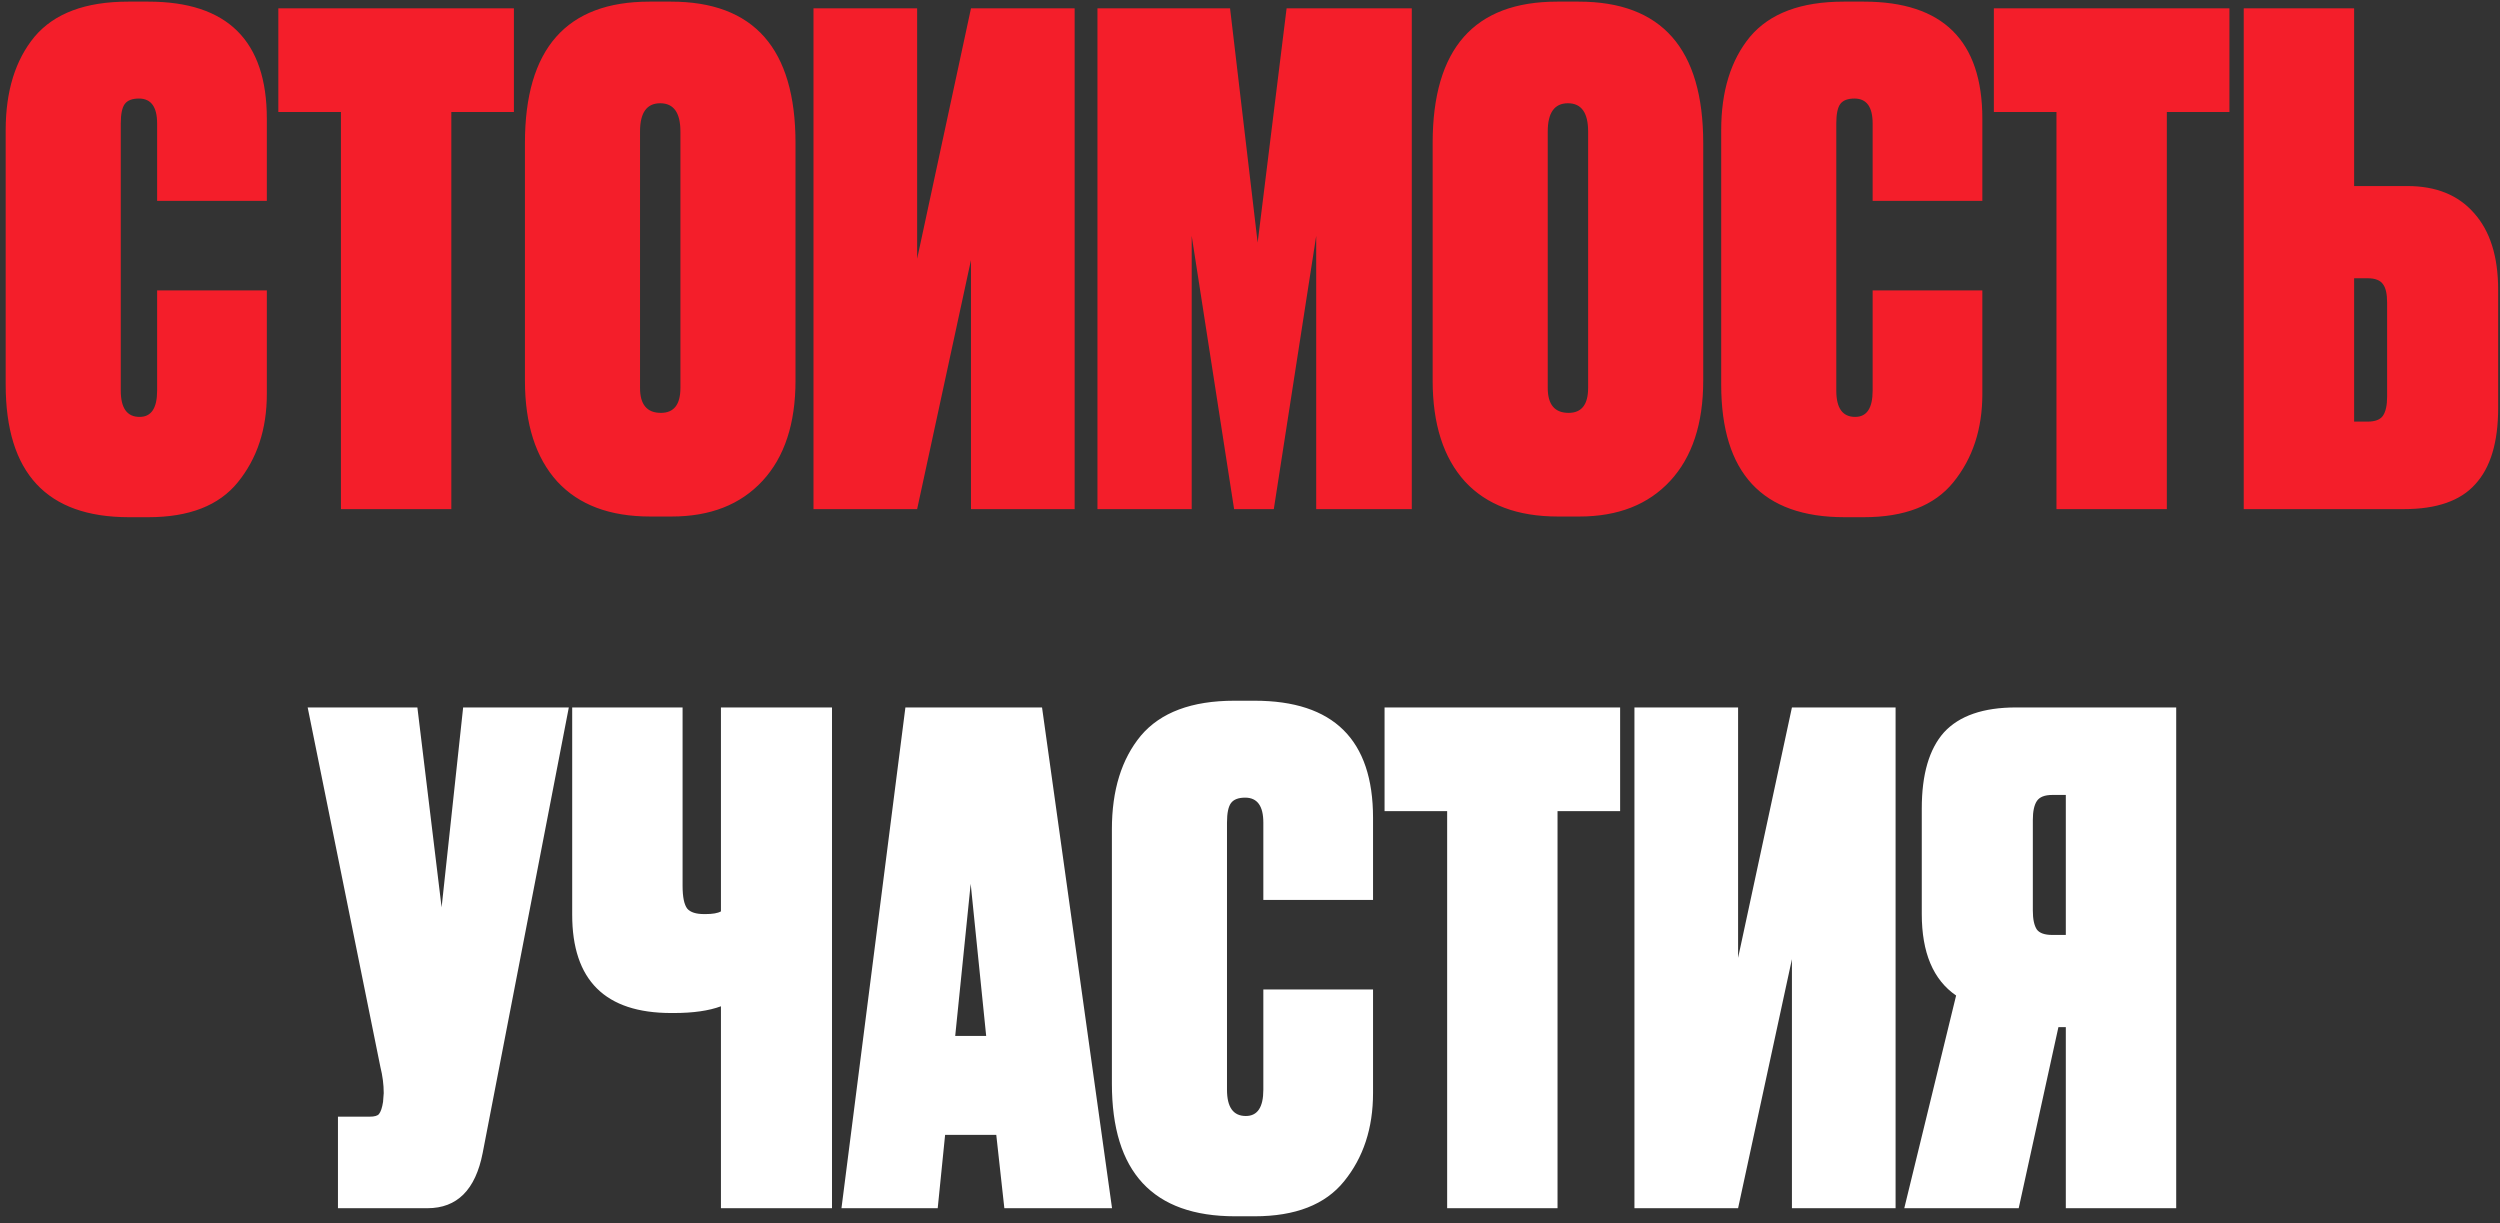
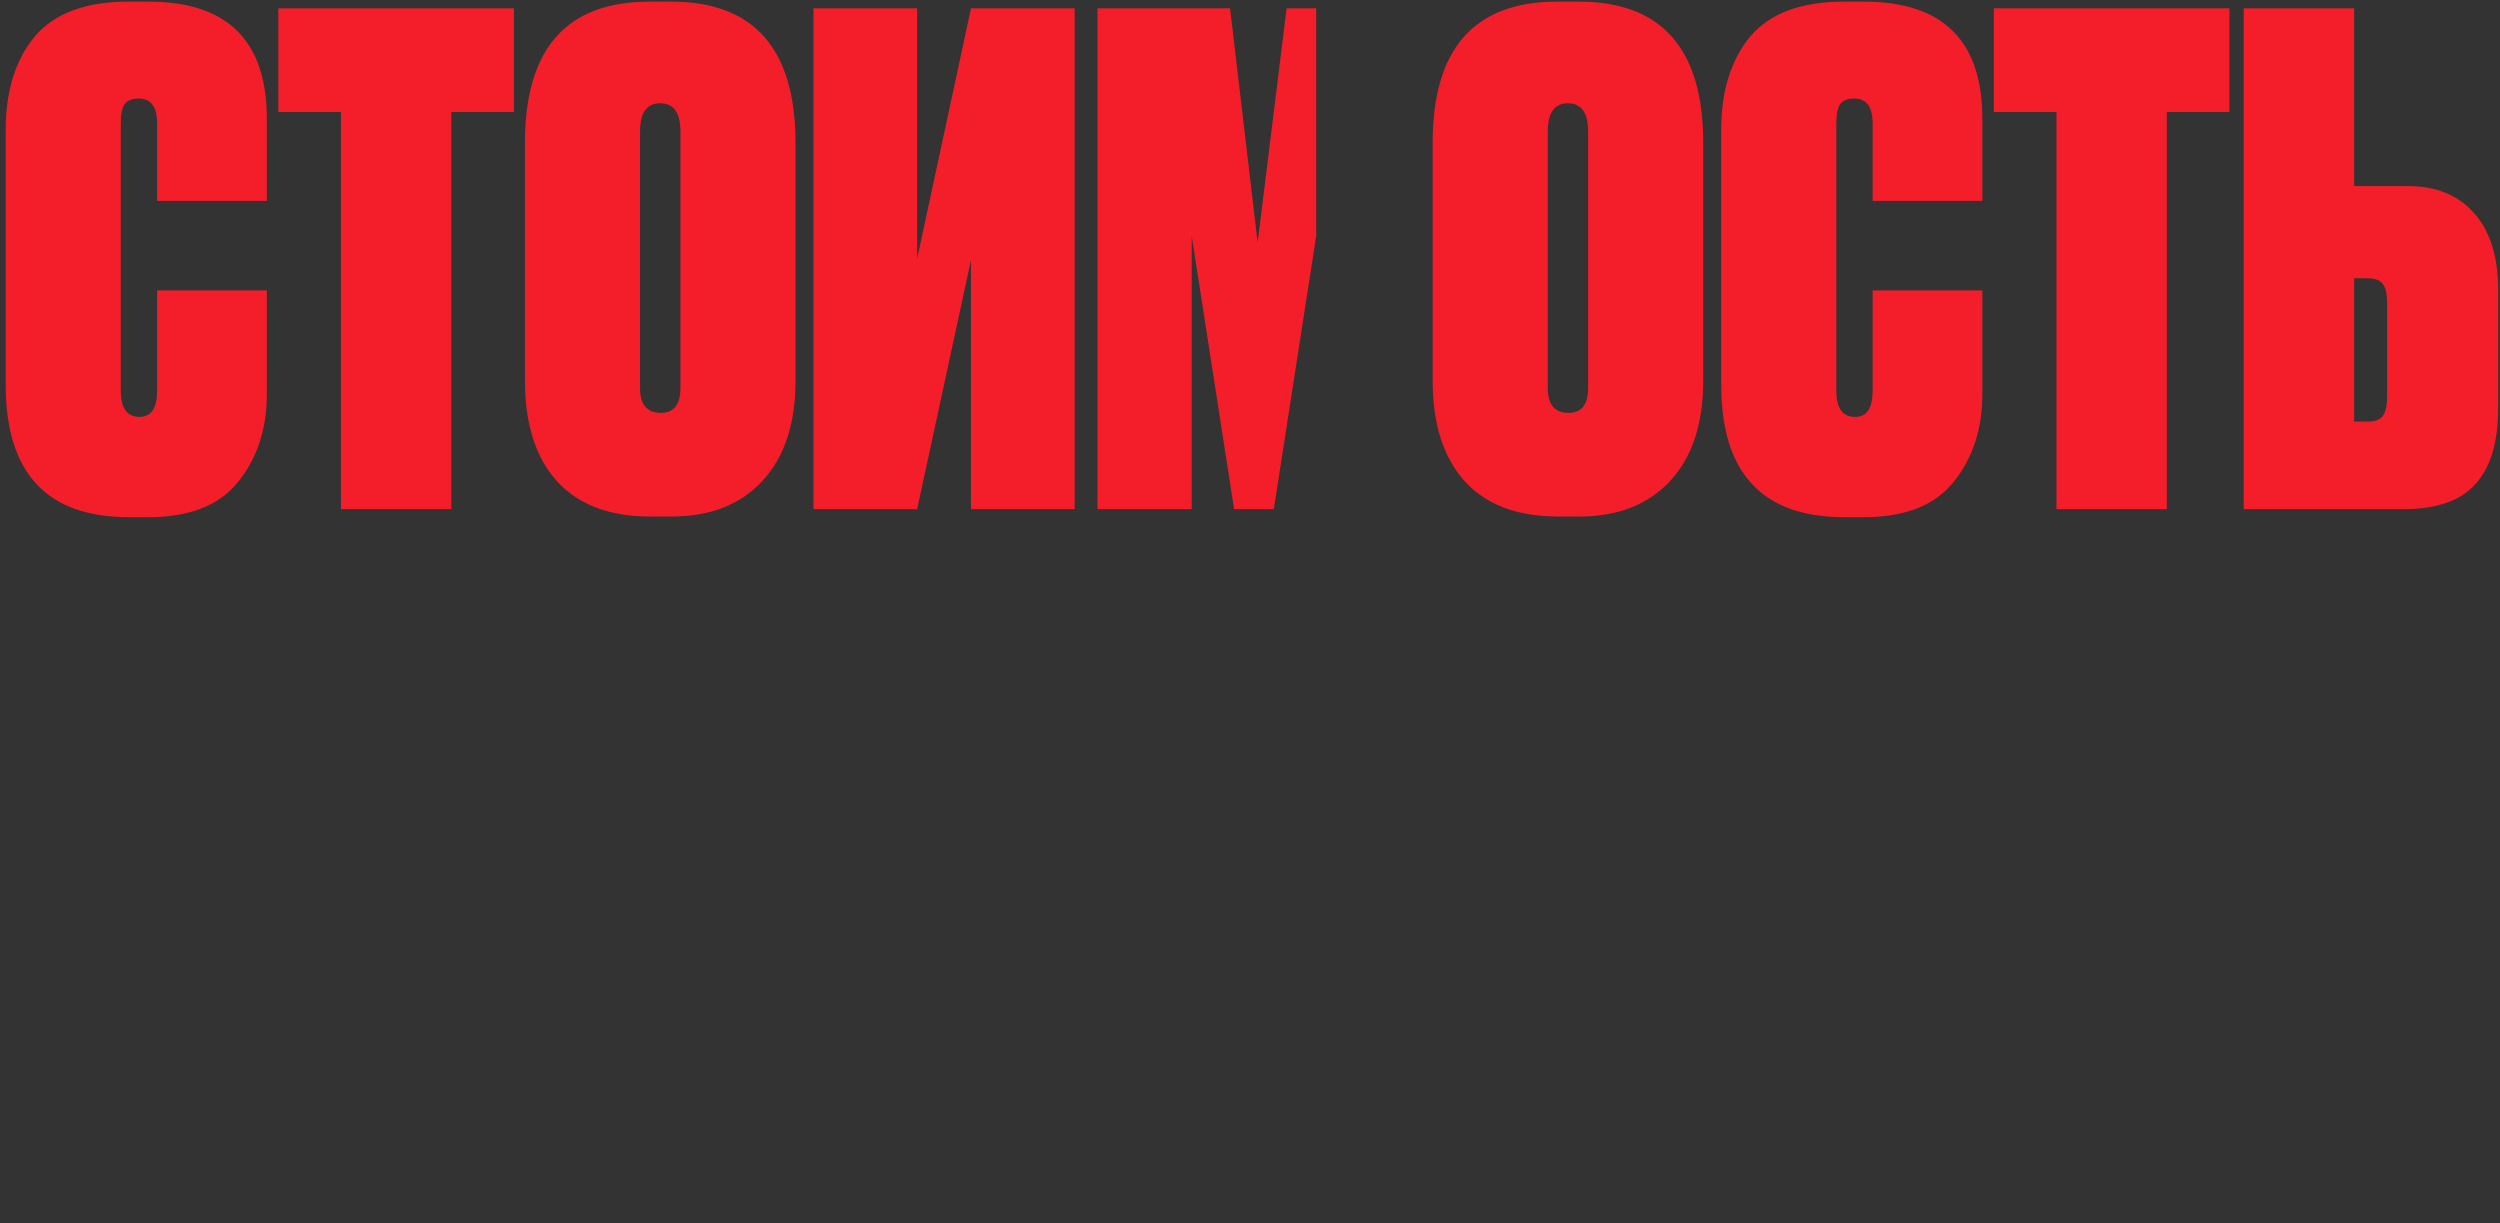
<svg xmlns="http://www.w3.org/2000/svg" width="329" height="161" viewBox="0 0 329 161" fill="none">
  <rect x="0" y="0" width="329" height="161" fill="#333333" stroke="none" />
-   <path d="M20.677 51.411V38.213H35.115V51.854C35.115 56.46 33.845 60.327 31.306 63.457C28.826 66.528 24.899 68.063 19.526 68.063H16.957C6.151 68.063 0.748 62.246 0.748 50.614V17.132C0.748 11.995 2.017 7.891 4.556 4.82C7.155 1.75 11.259 0.215 16.868 0.215H19.526C29.918 0.215 35.115 5.352 35.115 15.627V26.433H20.677V16.247C20.677 14.062 19.88 12.969 18.285 12.969C17.4 12.969 16.78 13.206 16.425 13.678C16.071 14.15 15.894 15.007 15.894 16.247V51.411C15.894 53.714 16.721 54.865 18.374 54.865C19.909 54.865 20.677 53.714 20.677 51.411ZM36.63 1.1H67.631V14.741H59.394V67H44.868V14.741H36.63V1.1ZM104.689 18.815V50.082C104.689 55.751 103.242 60.15 100.349 63.28C97.455 66.409 93.469 67.974 88.391 67.974H85.557C80.242 67.974 76.168 66.439 73.333 63.368C70.499 60.239 69.082 55.81 69.082 50.082V18.815C69.082 6.415 74.544 0.215 85.468 0.215H88.302C99.227 0.215 104.689 6.415 104.689 18.815ZM89.543 51.056V17.309C89.543 14.829 88.657 13.589 86.885 13.589C85.114 13.589 84.228 14.829 84.228 17.309V51.056C84.228 53.241 85.143 54.334 86.974 54.334C88.686 54.334 89.543 53.241 89.543 51.056ZM120.695 1.1V34.05L127.781 1.1H141.422V67H127.781V34.227L120.695 67H107.055V1.1H120.695ZM144.426 67V1.1H161.876L165.507 31.924L169.316 1.1H185.791V67H173.213V31.039L167.633 67H162.407L156.827 31.039V67H144.426ZM224.144 18.815V50.082C224.144 55.751 222.697 60.15 219.804 63.28C216.91 66.409 212.924 67.974 207.846 67.974H205.012C199.697 67.974 195.623 66.439 192.788 63.368C189.954 60.239 188.537 55.81 188.537 50.082V18.815C188.537 6.415 193.999 0.215 204.923 0.215H207.757C218.682 0.215 224.144 6.415 224.144 18.815ZM208.997 51.056V17.309C208.997 14.829 208.112 13.589 206.34 13.589C204.569 13.589 203.683 14.829 203.683 17.309V51.056C203.683 53.241 204.598 54.334 206.429 54.334C208.141 54.334 208.997 53.241 208.997 51.056ZM246.439 51.411V38.213H260.877V51.854C260.877 56.46 259.607 60.327 257.068 63.457C254.588 66.528 250.661 68.063 245.287 68.063H242.719C231.913 68.063 226.51 62.246 226.51 50.614V17.132C226.51 11.995 227.779 7.891 230.318 4.82C232.917 1.75 237.02 0.215 242.63 0.215H245.287C255.68 0.215 260.877 5.352 260.877 15.627V26.433H246.439V16.247C246.439 14.062 245.642 12.969 244.047 12.969C243.162 12.969 242.542 13.206 242.187 13.678C241.833 14.15 241.656 15.007 241.656 16.247V51.411C241.656 53.714 242.483 54.865 244.136 54.865C245.671 54.865 246.439 53.714 246.439 51.411ZM262.392 1.1H293.393V14.741H285.156V67H270.63V14.741H262.392V1.1ZM309.802 24.484H316.8C320.579 24.484 323.502 25.665 325.569 28.027C327.695 30.389 328.757 33.755 328.757 38.125V53.714C328.757 58.202 327.754 61.538 325.746 63.723C323.797 65.908 320.668 67 316.357 67H295.276V1.1H309.802V24.484ZM309.802 55.485H311.574C312.578 55.485 313.257 55.22 313.611 54.688C313.965 54.157 314.143 53.33 314.143 52.208V39.807C314.143 38.686 313.965 37.888 313.611 37.416C313.257 36.885 312.578 36.619 311.574 36.619H309.802V55.485Z" fill="#F41E2A" />
-   <path d="M74.856 93.1L63.519 151.737C62.574 156.579 60.153 159 56.256 159H44.475V146.954H48.638C49.288 146.954 49.701 146.836 49.878 146.6C50.114 146.304 50.292 145.773 50.41 145.005L50.498 143.854C50.498 142.732 50.351 141.58 50.056 140.399L40.489 93.1H54.927L58.116 119.407L60.95 93.1H74.856ZM109.491 159H94.876V132.428C93.282 133.018 91.215 133.313 88.676 133.313H88.322C79.641 133.313 75.301 129.003 75.301 120.381V93.1H89.828V116.573C89.828 118.049 90.034 119.053 90.448 119.584C90.861 120.057 91.599 120.293 92.662 120.293H92.839C93.784 120.293 94.463 120.175 94.876 119.939V93.1H109.491V159ZM132.172 159L131.109 149.345H124.377L123.403 159H110.737L119.151 93.1H137.132L146.344 159H132.172ZM127.743 116.307L125.706 136.325H129.78L127.743 116.307ZM166.255 143.411V130.213H180.692V143.854C180.692 148.46 179.423 152.327 176.884 155.457C174.403 158.528 170.477 160.063 165.103 160.063H162.534C151.728 160.063 146.325 154.246 146.325 142.614V109.132C146.325 103.995 147.595 99.891 150.134 96.82C152.732 93.75 156.836 92.215 162.446 92.215H165.103C175.496 92.215 180.692 97.352 180.692 107.627V118.433H166.255V108.247C166.255 106.062 165.457 104.969 163.863 104.969C162.977 104.969 162.357 105.206 162.003 105.678C161.649 106.15 161.472 107.007 161.472 108.247V143.411C161.472 145.714 162.298 146.865 163.952 146.865C165.487 146.865 166.255 145.714 166.255 143.411ZM182.208 93.1H213.209V106.741H204.971V159H190.445V106.741H182.208V93.1ZM228.732 93.1V126.05L235.818 93.1H249.459V159H235.818V126.227L228.732 159H215.092V93.1H228.732ZM271.861 135.173H270.887L265.661 159H250.603L257.424 131.01C254.412 128.944 252.906 125.371 252.906 120.293V106.387C252.906 101.899 253.881 98.562 255.829 96.378C257.837 94.193 260.996 93.1 265.307 93.1H286.388V159H271.861V135.173ZM271.861 123.039V104.615H270.09C269.086 104.615 268.407 104.881 268.053 105.412C267.698 105.944 267.521 106.77 267.521 107.892V119.85C267.521 120.972 267.698 121.799 268.053 122.33C268.407 122.802 269.086 123.039 270.09 123.039H271.861Z" fill="white" />
+   <path d="M20.677 51.411V38.213H35.115V51.854C35.115 56.46 33.845 60.327 31.306 63.457C28.826 66.528 24.899 68.063 19.526 68.063H16.957C6.151 68.063 0.748 62.246 0.748 50.614V17.132C0.748 11.995 2.017 7.891 4.556 4.82C7.155 1.75 11.259 0.215 16.868 0.215H19.526C29.918 0.215 35.115 5.352 35.115 15.627V26.433H20.677V16.247C20.677 14.062 19.88 12.969 18.285 12.969C17.4 12.969 16.78 13.206 16.425 13.678C16.071 14.15 15.894 15.007 15.894 16.247V51.411C15.894 53.714 16.721 54.865 18.374 54.865C19.909 54.865 20.677 53.714 20.677 51.411ZM36.63 1.1H67.631V14.741H59.394V67H44.868V14.741H36.63V1.1ZM104.689 18.815V50.082C104.689 55.751 103.242 60.15 100.349 63.28C97.455 66.409 93.469 67.974 88.391 67.974H85.557C80.242 67.974 76.168 66.439 73.333 63.368C70.499 60.239 69.082 55.81 69.082 50.082V18.815C69.082 6.415 74.544 0.215 85.468 0.215H88.302C99.227 0.215 104.689 6.415 104.689 18.815ZM89.543 51.056V17.309C89.543 14.829 88.657 13.589 86.885 13.589C85.114 13.589 84.228 14.829 84.228 17.309V51.056C84.228 53.241 85.143 54.334 86.974 54.334C88.686 54.334 89.543 53.241 89.543 51.056ZM120.695 1.1V34.05L127.781 1.1H141.422V67H127.781V34.227L120.695 67H107.055V1.1H120.695ZM144.426 67V1.1H161.876L165.507 31.924L169.316 1.1H185.791H173.213V31.039L167.633 67H162.407L156.827 31.039V67H144.426ZM224.144 18.815V50.082C224.144 55.751 222.697 60.15 219.804 63.28C216.91 66.409 212.924 67.974 207.846 67.974H205.012C199.697 67.974 195.623 66.439 192.788 63.368C189.954 60.239 188.537 55.81 188.537 50.082V18.815C188.537 6.415 193.999 0.215 204.923 0.215H207.757C218.682 0.215 224.144 6.415 224.144 18.815ZM208.997 51.056V17.309C208.997 14.829 208.112 13.589 206.34 13.589C204.569 13.589 203.683 14.829 203.683 17.309V51.056C203.683 53.241 204.598 54.334 206.429 54.334C208.141 54.334 208.997 53.241 208.997 51.056ZM246.439 51.411V38.213H260.877V51.854C260.877 56.46 259.607 60.327 257.068 63.457C254.588 66.528 250.661 68.063 245.287 68.063H242.719C231.913 68.063 226.51 62.246 226.51 50.614V17.132C226.51 11.995 227.779 7.891 230.318 4.82C232.917 1.75 237.02 0.215 242.63 0.215H245.287C255.68 0.215 260.877 5.352 260.877 15.627V26.433H246.439V16.247C246.439 14.062 245.642 12.969 244.047 12.969C243.162 12.969 242.542 13.206 242.187 13.678C241.833 14.15 241.656 15.007 241.656 16.247V51.411C241.656 53.714 242.483 54.865 244.136 54.865C245.671 54.865 246.439 53.714 246.439 51.411ZM262.392 1.1H293.393V14.741H285.156V67H270.63V14.741H262.392V1.1ZM309.802 24.484H316.8C320.579 24.484 323.502 25.665 325.569 28.027C327.695 30.389 328.757 33.755 328.757 38.125V53.714C328.757 58.202 327.754 61.538 325.746 63.723C323.797 65.908 320.668 67 316.357 67H295.276V1.1H309.802V24.484ZM309.802 55.485H311.574C312.578 55.485 313.257 55.22 313.611 54.688C313.965 54.157 314.143 53.33 314.143 52.208V39.807C314.143 38.686 313.965 37.888 313.611 37.416C313.257 36.885 312.578 36.619 311.574 36.619H309.802V55.485Z" fill="#F41E2A" />
</svg>